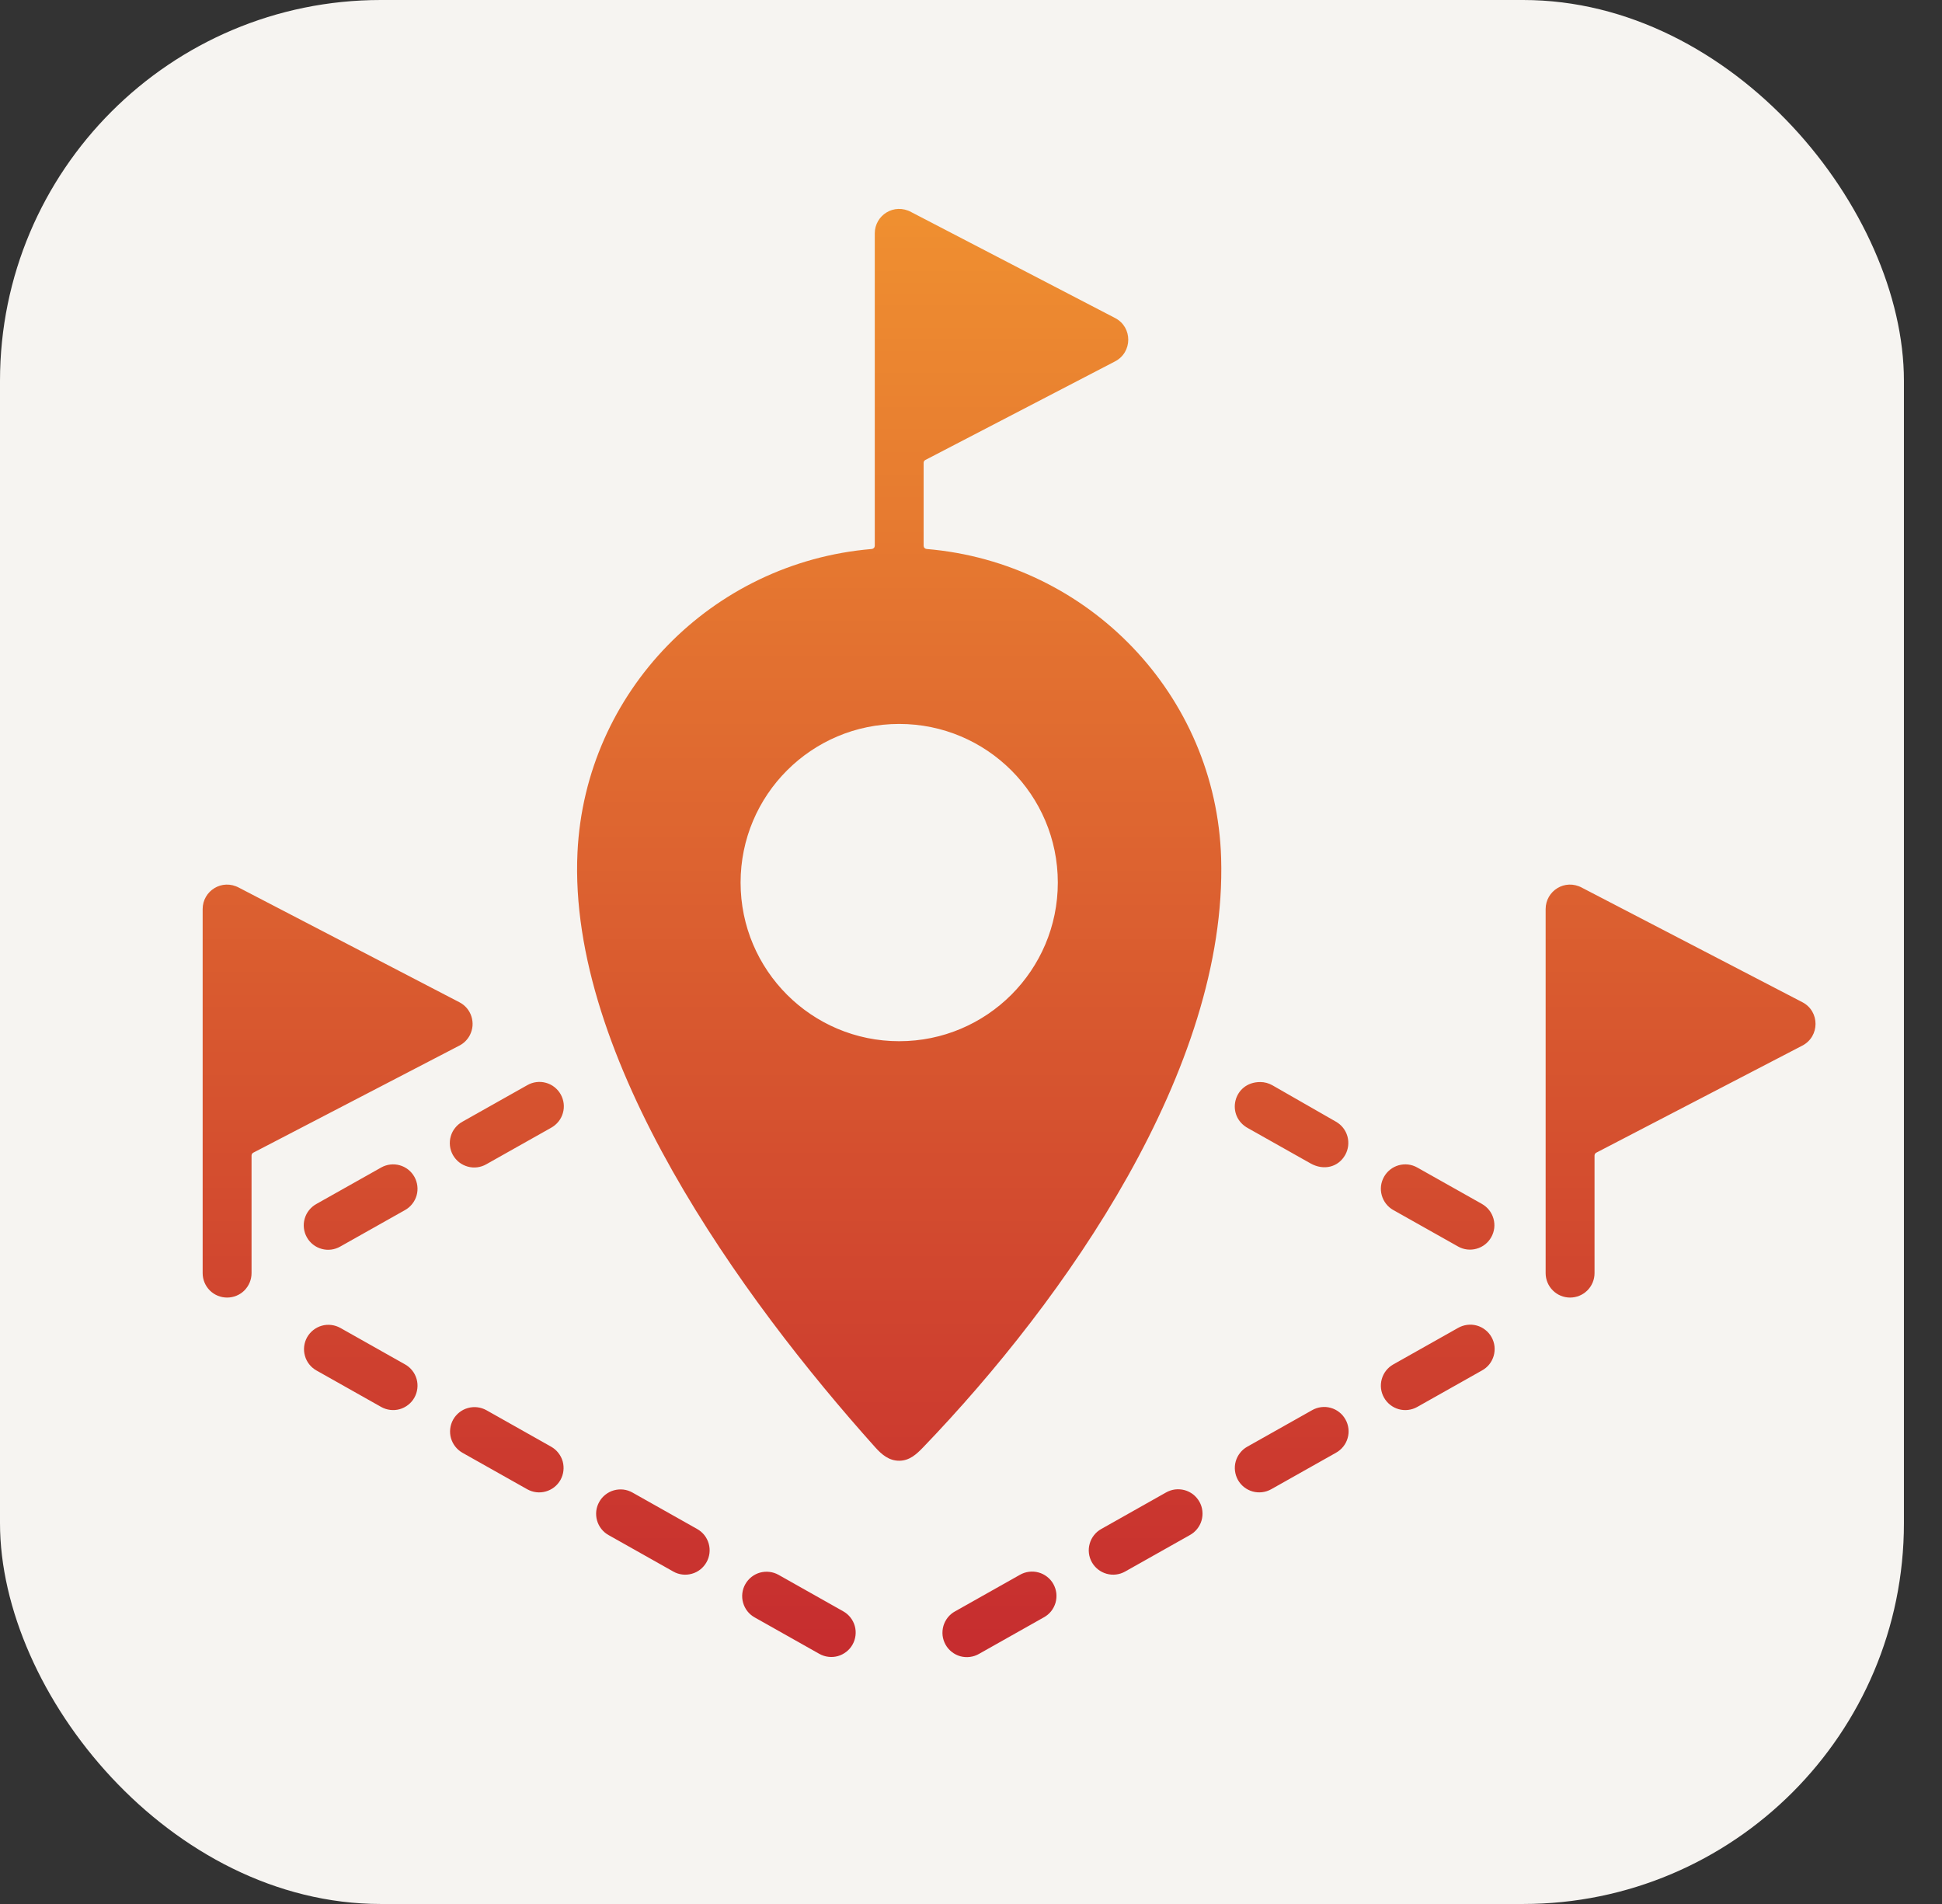
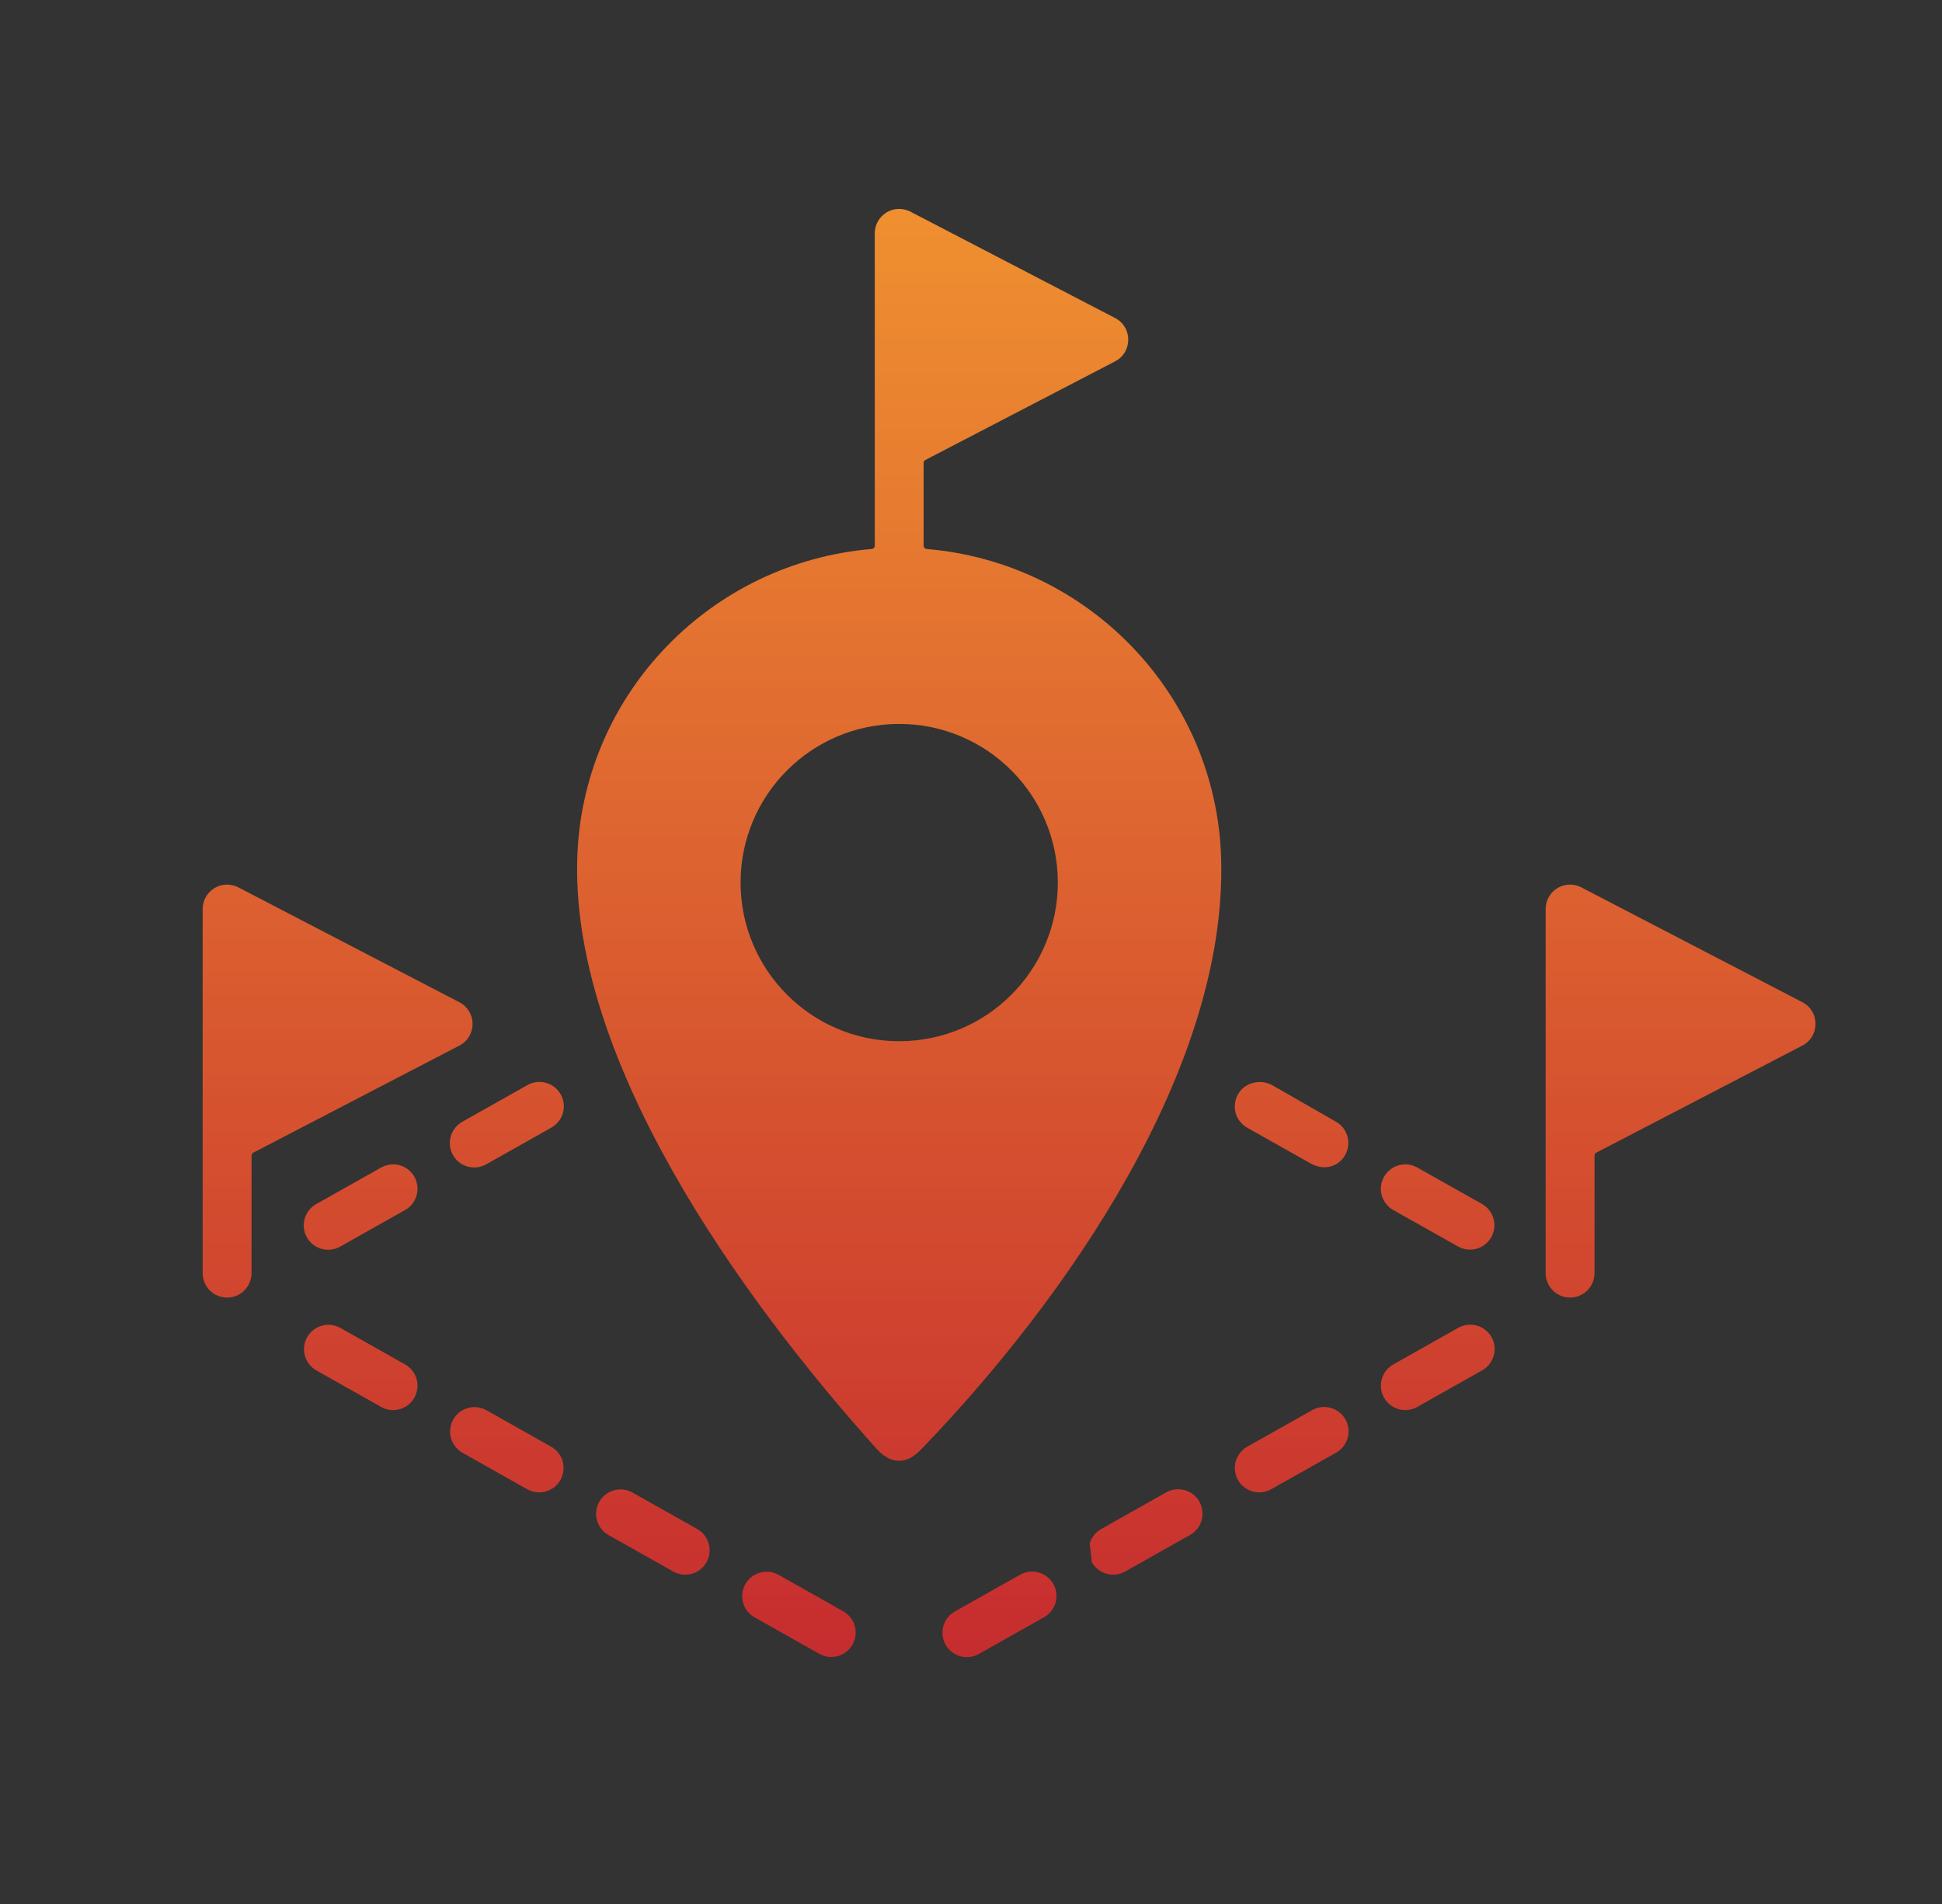
<svg xmlns="http://www.w3.org/2000/svg" width="51" height="50" viewBox="0 0 51 50" fill="none">
  <rect x="0" y="0" width="51" height="50" fill="#333333" stroke="none" />
-   <rect width="50" height="50" rx="10" fill="#F6F4F1" />
-   <path fill-rule="evenodd" clip-rule="evenodd" d="M24.248 38.003C27.978 34.124 32.233 28.062 32.069 22.536C31.941 18.252 28.585 14.773 24.335 14.417C24.313 14.415 24.293 14.405 24.279 14.389C24.264 14.374 24.256 14.353 24.256 14.332V12.155C24.256 12.122 24.273 12.094 24.302 12.079L29.28 9.492C29.745 9.253 29.746 8.591 29.285 8.352L23.933 5.571L23.932 5.57C23.477 5.323 22.973 5.655 22.973 6.128V14.332C22.973 14.353 22.965 14.374 22.95 14.39C22.936 14.405 22.916 14.415 22.894 14.417C18.695 14.769 15.369 18.168 15.166 22.38C14.905 27.784 19.483 34.101 22.981 38.003C23.158 38.201 23.347 38.36 23.614 38.36C23.881 38.36 24.064 38.195 24.248 38.003ZM35.328 30.328C35.148 30.649 34.767 30.749 34.417 30.552L32.786 29.633L32.784 29.632C32.178 29.31 32.385 28.415 33.096 28.415V28.415C33.208 28.415 33.318 28.445 33.415 28.5L35.087 29.458C35.234 29.542 35.341 29.68 35.386 29.843C35.431 30.006 35.41 30.18 35.328 30.328ZM36.591 31.777L38.291 32.734C38.364 32.776 38.445 32.802 38.529 32.812C38.612 32.822 38.697 32.815 38.778 32.792C38.859 32.77 38.935 32.731 39.001 32.679C39.067 32.627 39.122 32.562 39.163 32.489C39.204 32.415 39.231 32.335 39.241 32.251C39.251 32.167 39.244 32.083 39.221 32.002C39.198 31.921 39.16 31.845 39.108 31.779C39.056 31.713 38.991 31.658 38.918 31.616L37.218 30.659C37.145 30.618 37.064 30.591 36.98 30.581C36.897 30.572 36.812 30.578 36.731 30.601C36.65 30.624 36.574 30.662 36.508 30.715C36.442 30.767 36.387 30.831 36.346 30.905C36.305 30.978 36.278 31.059 36.268 31.142C36.258 31.226 36.265 31.311 36.288 31.392C36.311 31.473 36.349 31.548 36.401 31.614C36.453 31.681 36.518 31.736 36.591 31.777ZM36.346 36.702C36.429 36.85 36.568 36.96 36.731 37.006C36.895 37.052 37.07 37.031 37.218 36.948L38.918 35.99C38.992 35.95 39.058 35.895 39.111 35.829C39.164 35.763 39.203 35.686 39.227 35.605C39.25 35.523 39.257 35.438 39.248 35.354C39.238 35.27 39.212 35.188 39.17 35.114C39.129 35.04 39.073 34.975 39.006 34.923C38.939 34.87 38.863 34.832 38.781 34.809C38.699 34.787 38.614 34.781 38.53 34.792C38.446 34.803 38.364 34.83 38.291 34.872L36.591 35.83C36.518 35.871 36.453 35.926 36.401 35.992C36.349 36.058 36.311 36.134 36.288 36.215C36.265 36.296 36.258 36.381 36.268 36.464C36.278 36.548 36.305 36.629 36.346 36.702ZM32.51 38.864C32.593 39.012 32.732 39.121 32.895 39.167C33.059 39.213 33.234 39.192 33.383 39.109L35.082 38.152C35.156 38.111 35.222 38.056 35.275 37.99C35.328 37.924 35.368 37.848 35.391 37.766C35.415 37.685 35.422 37.599 35.412 37.515C35.402 37.431 35.376 37.349 35.334 37.276C35.293 37.202 35.237 37.136 35.17 37.084C35.104 37.032 35.027 36.993 34.945 36.971C34.864 36.948 34.778 36.942 34.694 36.953C34.61 36.964 34.529 36.991 34.455 37.034L32.756 37.991C32.682 38.032 32.618 38.087 32.566 38.154C32.514 38.22 32.475 38.295 32.452 38.377C32.429 38.458 32.423 38.542 32.433 38.626C32.443 38.709 32.469 38.79 32.51 38.864ZM28.674 41.025C28.758 41.173 28.896 41.282 29.06 41.328C29.223 41.374 29.398 41.354 29.547 41.27L31.246 40.313C31.321 40.272 31.386 40.218 31.439 40.151C31.492 40.085 31.532 40.009 31.555 39.928C31.579 39.846 31.586 39.761 31.576 39.676C31.567 39.592 31.54 39.511 31.499 39.437C31.457 39.363 31.401 39.298 31.335 39.245C31.268 39.193 31.191 39.155 31.11 39.132C31.028 39.11 30.942 39.104 30.858 39.114C30.774 39.125 30.693 39.153 30.619 39.195L28.92 40.153C28.772 40.236 28.663 40.374 28.617 40.538C28.57 40.701 28.591 40.877 28.674 41.025ZM25.084 42.314C25.01 42.354 24.944 42.409 24.891 42.475C24.838 42.542 24.799 42.618 24.775 42.699C24.752 42.781 24.745 42.866 24.754 42.95C24.764 43.035 24.791 43.116 24.832 43.19C24.873 43.264 24.929 43.329 24.996 43.381C25.063 43.434 25.139 43.472 25.221 43.495C25.303 43.517 25.388 43.523 25.472 43.512C25.556 43.502 25.638 43.474 25.711 43.432L27.41 42.474C27.485 42.434 27.551 42.379 27.604 42.313C27.657 42.246 27.696 42.17 27.72 42.089C27.743 42.008 27.75 41.922 27.741 41.838C27.731 41.754 27.704 41.672 27.663 41.598C27.622 41.524 27.566 41.459 27.499 41.407C27.432 41.355 27.356 41.316 27.274 41.294C27.192 41.271 27.107 41.265 27.023 41.276C26.938 41.287 26.857 41.314 26.784 41.356L25.084 42.314ZM20.445 41.356C20.372 41.315 20.291 41.289 20.207 41.279C20.124 41.269 20.039 41.276 19.958 41.298C19.877 41.321 19.801 41.36 19.735 41.412C19.669 41.464 19.614 41.529 19.573 41.602C19.531 41.675 19.505 41.756 19.495 41.84C19.485 41.923 19.492 42.008 19.515 42.089C19.538 42.17 19.576 42.246 19.628 42.312C19.68 42.378 19.745 42.433 19.818 42.474L21.518 43.432C21.591 43.473 21.672 43.499 21.755 43.509C21.839 43.519 21.924 43.513 22.005 43.49C22.086 43.467 22.161 43.428 22.227 43.376C22.294 43.324 22.349 43.26 22.39 43.186C22.431 43.113 22.457 43.032 22.467 42.948C22.477 42.865 22.471 42.78 22.448 42.699C22.425 42.618 22.386 42.542 22.334 42.476C22.282 42.41 22.218 42.355 22.144 42.314L20.445 41.356ZM16.609 39.195C16.536 39.154 16.455 39.127 16.372 39.117C16.288 39.108 16.203 39.114 16.122 39.137C16.041 39.16 15.966 39.198 15.899 39.251C15.833 39.303 15.778 39.367 15.737 39.441C15.696 39.514 15.669 39.595 15.659 39.678C15.65 39.762 15.656 39.847 15.679 39.928C15.702 40.009 15.74 40.084 15.793 40.151C15.845 40.217 15.909 40.272 15.983 40.313L17.682 41.27C17.755 41.312 17.836 41.338 17.92 41.348C18.003 41.358 18.088 41.351 18.169 41.328C18.25 41.306 18.326 41.267 18.392 41.215C18.458 41.163 18.513 41.098 18.554 41.025C18.596 40.951 18.622 40.871 18.632 40.787C18.642 40.703 18.635 40.619 18.612 40.538C18.589 40.457 18.551 40.381 18.499 40.315C18.447 40.249 18.382 40.194 18.309 40.153L16.609 39.195ZM12.774 37.033C12.7 36.992 12.619 36.966 12.536 36.956C12.452 36.946 12.367 36.953 12.287 36.976C12.206 36.998 12.13 37.037 12.064 37.089C11.998 37.141 11.942 37.206 11.901 37.279C11.86 37.353 11.834 37.433 11.824 37.517C11.814 37.601 11.82 37.685 11.843 37.766C11.866 37.847 11.905 37.923 11.957 37.989C12.009 38.055 12.073 38.11 12.147 38.152L13.846 39.109C13.92 39.15 14 39.177 14.084 39.187C14.168 39.197 14.252 39.19 14.333 39.167C14.414 39.144 14.49 39.106 14.556 39.054C14.622 39.002 14.678 38.937 14.719 38.864C14.76 38.79 14.786 38.709 14.796 38.626C14.806 38.542 14.799 38.457 14.777 38.376C14.754 38.295 14.715 38.22 14.663 38.154C14.611 38.087 14.546 38.032 14.473 37.991L12.774 37.033ZM10.637 35.83L8.938 34.872C8.864 34.831 8.784 34.805 8.7 34.795C8.617 34.785 8.532 34.791 8.451 34.814C8.37 34.837 8.294 34.876 8.228 34.928C8.162 34.98 8.107 35.044 8.065 35.118C8.024 35.191 7.998 35.272 7.988 35.356C7.978 35.439 7.985 35.524 8.008 35.605C8.03 35.686 8.069 35.762 8.121 35.828C8.173 35.894 8.238 35.949 8.311 35.99L10.011 36.948C10.084 36.989 10.165 37.015 10.248 37.025C10.332 37.035 10.417 37.029 10.498 37.006C10.579 36.983 10.654 36.944 10.72 36.892C10.787 36.84 10.842 36.776 10.883 36.702C10.924 36.629 10.95 36.548 10.96 36.464C10.97 36.381 10.964 36.296 10.941 36.215C10.918 36.134 10.88 36.058 10.827 35.992C10.775 35.926 10.711 35.871 10.637 35.83ZM10.883 30.905C10.8 30.756 10.661 30.647 10.498 30.601C10.334 30.555 10.159 30.576 10.011 30.659L8.311 31.616C8.237 31.657 8.171 31.712 8.118 31.778C8.065 31.844 8.025 31.92 8.002 32.002C7.978 32.083 7.971 32.169 7.981 32.253C7.991 32.337 8.017 32.419 8.059 32.493C8.1 32.567 8.156 32.632 8.223 32.684C8.289 32.736 8.366 32.775 8.448 32.797C8.53 32.82 8.615 32.826 8.699 32.815C8.783 32.804 8.864 32.777 8.938 32.734L10.637 31.777C10.711 31.736 10.775 31.681 10.827 31.614C10.88 31.548 10.918 31.473 10.941 31.392C10.964 31.311 10.97 31.226 10.96 31.142C10.95 31.059 10.924 30.978 10.883 30.905ZM13.846 28.498L12.147 29.455C12.072 29.496 12.007 29.551 11.954 29.617C11.9 29.683 11.861 29.759 11.838 29.84C11.814 29.922 11.807 30.007 11.817 30.092C11.826 30.176 11.853 30.257 11.894 30.331C11.936 30.405 11.992 30.47 12.058 30.523C12.125 30.575 12.202 30.613 12.284 30.636C12.365 30.659 12.451 30.665 12.535 30.654C12.619 30.643 12.7 30.616 12.774 30.573L14.473 29.616C14.547 29.575 14.613 29.52 14.666 29.454C14.719 29.388 14.759 29.312 14.782 29.23C14.806 29.149 14.813 29.064 14.803 28.979C14.793 28.895 14.767 28.814 14.725 28.739C14.684 28.666 14.628 28.601 14.561 28.548C14.495 28.496 14.418 28.457 14.336 28.435C14.255 28.412 14.169 28.406 14.085 28.417C14.001 28.428 13.92 28.455 13.846 28.498ZM12.339 27.184C12.277 27.303 12.18 27.4 12.06 27.46L6.652 30.27C6.638 30.277 6.626 30.288 6.618 30.302C6.61 30.315 6.606 30.331 6.606 30.346V33.434C6.606 33.604 6.538 33.767 6.418 33.888C6.298 34.008 6.134 34.075 5.964 34.075C5.794 34.075 5.631 34.008 5.51 33.888C5.39 33.767 5.322 33.604 5.322 33.434L5.322 23.872C5.322 23.399 5.827 23.067 6.281 23.314L6.283 23.315L12.065 26.32C12.14 26.358 12.206 26.412 12.261 26.476C12.315 26.54 12.356 26.615 12.381 26.695C12.406 26.776 12.416 26.86 12.409 26.944C12.401 27.028 12.377 27.11 12.339 27.184ZM40.591 23.872L40.591 33.434C40.591 33.604 40.659 33.767 40.779 33.887C40.899 34.008 41.063 34.075 41.233 34.075C41.403 34.075 41.566 34.008 41.687 33.887C41.807 33.767 41.875 33.604 41.875 33.434V30.346C41.875 30.314 41.892 30.285 41.921 30.27L47.329 27.46C47.794 27.221 47.795 26.559 47.334 26.319L41.551 23.315L41.55 23.314C41.096 23.067 40.591 23.398 40.591 23.872ZM23.614 19.011C25.915 19.011 27.78 20.876 27.78 23.177C27.78 25.477 25.915 27.343 23.614 27.343C21.314 27.343 19.449 25.477 19.449 23.177C19.449 20.876 21.314 19.011 23.614 19.011Z" fill="url(#paint0_linear_613_1831)" />
+   <path fill-rule="evenodd" clip-rule="evenodd" d="M24.248 38.003C27.978 34.124 32.233 28.062 32.069 22.536C31.941 18.252 28.585 14.773 24.335 14.417C24.313 14.415 24.293 14.405 24.279 14.389C24.264 14.374 24.256 14.353 24.256 14.332V12.155C24.256 12.122 24.273 12.094 24.302 12.079L29.28 9.492C29.745 9.253 29.746 8.591 29.285 8.352L23.933 5.571L23.932 5.57C23.477 5.323 22.973 5.655 22.973 6.128V14.332C22.973 14.353 22.965 14.374 22.95 14.39C22.936 14.405 22.916 14.415 22.894 14.417C18.695 14.769 15.369 18.168 15.166 22.38C14.905 27.784 19.483 34.101 22.981 38.003C23.158 38.201 23.347 38.36 23.614 38.36C23.881 38.36 24.064 38.195 24.248 38.003ZM35.328 30.328C35.148 30.649 34.767 30.749 34.417 30.552L32.786 29.633L32.784 29.632C32.178 29.31 32.385 28.415 33.096 28.415V28.415C33.208 28.415 33.318 28.445 33.415 28.5L35.087 29.458C35.234 29.542 35.341 29.68 35.386 29.843C35.431 30.006 35.41 30.18 35.328 30.328ZM36.591 31.777L38.291 32.734C38.364 32.776 38.445 32.802 38.529 32.812C38.612 32.822 38.697 32.815 38.778 32.792C38.859 32.77 38.935 32.731 39.001 32.679C39.067 32.627 39.122 32.562 39.163 32.489C39.204 32.415 39.231 32.335 39.241 32.251C39.251 32.167 39.244 32.083 39.221 32.002C39.198 31.921 39.16 31.845 39.108 31.779C39.056 31.713 38.991 31.658 38.918 31.616L37.218 30.659C37.145 30.618 37.064 30.591 36.98 30.581C36.897 30.572 36.812 30.578 36.731 30.601C36.65 30.624 36.574 30.662 36.508 30.715C36.442 30.767 36.387 30.831 36.346 30.905C36.305 30.978 36.278 31.059 36.268 31.142C36.258 31.226 36.265 31.311 36.288 31.392C36.311 31.473 36.349 31.548 36.401 31.614C36.453 31.681 36.518 31.736 36.591 31.777ZM36.346 36.702C36.429 36.85 36.568 36.96 36.731 37.006C36.895 37.052 37.07 37.031 37.218 36.948L38.918 35.99C38.992 35.95 39.058 35.895 39.111 35.829C39.164 35.763 39.203 35.686 39.227 35.605C39.25 35.523 39.257 35.438 39.248 35.354C39.238 35.27 39.212 35.188 39.17 35.114C39.129 35.04 39.073 34.975 39.006 34.923C38.939 34.87 38.863 34.832 38.781 34.809C38.699 34.787 38.614 34.781 38.53 34.792C38.446 34.803 38.364 34.83 38.291 34.872L36.591 35.83C36.518 35.871 36.453 35.926 36.401 35.992C36.349 36.058 36.311 36.134 36.288 36.215C36.265 36.296 36.258 36.381 36.268 36.464C36.278 36.548 36.305 36.629 36.346 36.702ZM32.51 38.864C32.593 39.012 32.732 39.121 32.895 39.167C33.059 39.213 33.234 39.192 33.383 39.109L35.082 38.152C35.156 38.111 35.222 38.056 35.275 37.99C35.328 37.924 35.368 37.848 35.391 37.766C35.415 37.685 35.422 37.599 35.412 37.515C35.402 37.431 35.376 37.349 35.334 37.276C35.293 37.202 35.237 37.136 35.17 37.084C35.104 37.032 35.027 36.993 34.945 36.971C34.864 36.948 34.778 36.942 34.694 36.953C34.61 36.964 34.529 36.991 34.455 37.034L32.756 37.991C32.682 38.032 32.618 38.087 32.566 38.154C32.514 38.22 32.475 38.295 32.452 38.377C32.429 38.458 32.423 38.542 32.433 38.626C32.443 38.709 32.469 38.79 32.51 38.864ZM28.674 41.025C28.758 41.173 28.896 41.282 29.06 41.328C29.223 41.374 29.398 41.354 29.547 41.27L31.246 40.313C31.321 40.272 31.386 40.218 31.439 40.151C31.492 40.085 31.532 40.009 31.555 39.928C31.579 39.846 31.586 39.761 31.576 39.676C31.567 39.592 31.54 39.511 31.499 39.437C31.457 39.363 31.401 39.298 31.335 39.245C31.268 39.193 31.191 39.155 31.11 39.132C31.028 39.11 30.942 39.104 30.858 39.114C30.774 39.125 30.693 39.153 30.619 39.195L28.92 40.153C28.772 40.236 28.663 40.374 28.617 40.538ZM25.084 42.314C25.01 42.354 24.944 42.409 24.891 42.475C24.838 42.542 24.799 42.618 24.775 42.699C24.752 42.781 24.745 42.866 24.754 42.95C24.764 43.035 24.791 43.116 24.832 43.19C24.873 43.264 24.929 43.329 24.996 43.381C25.063 43.434 25.139 43.472 25.221 43.495C25.303 43.517 25.388 43.523 25.472 43.512C25.556 43.502 25.638 43.474 25.711 43.432L27.41 42.474C27.485 42.434 27.551 42.379 27.604 42.313C27.657 42.246 27.696 42.17 27.72 42.089C27.743 42.008 27.75 41.922 27.741 41.838C27.731 41.754 27.704 41.672 27.663 41.598C27.622 41.524 27.566 41.459 27.499 41.407C27.432 41.355 27.356 41.316 27.274 41.294C27.192 41.271 27.107 41.265 27.023 41.276C26.938 41.287 26.857 41.314 26.784 41.356L25.084 42.314ZM20.445 41.356C20.372 41.315 20.291 41.289 20.207 41.279C20.124 41.269 20.039 41.276 19.958 41.298C19.877 41.321 19.801 41.36 19.735 41.412C19.669 41.464 19.614 41.529 19.573 41.602C19.531 41.675 19.505 41.756 19.495 41.84C19.485 41.923 19.492 42.008 19.515 42.089C19.538 42.17 19.576 42.246 19.628 42.312C19.68 42.378 19.745 42.433 19.818 42.474L21.518 43.432C21.591 43.473 21.672 43.499 21.755 43.509C21.839 43.519 21.924 43.513 22.005 43.49C22.086 43.467 22.161 43.428 22.227 43.376C22.294 43.324 22.349 43.26 22.39 43.186C22.431 43.113 22.457 43.032 22.467 42.948C22.477 42.865 22.471 42.78 22.448 42.699C22.425 42.618 22.386 42.542 22.334 42.476C22.282 42.41 22.218 42.355 22.144 42.314L20.445 41.356ZM16.609 39.195C16.536 39.154 16.455 39.127 16.372 39.117C16.288 39.108 16.203 39.114 16.122 39.137C16.041 39.16 15.966 39.198 15.899 39.251C15.833 39.303 15.778 39.367 15.737 39.441C15.696 39.514 15.669 39.595 15.659 39.678C15.65 39.762 15.656 39.847 15.679 39.928C15.702 40.009 15.74 40.084 15.793 40.151C15.845 40.217 15.909 40.272 15.983 40.313L17.682 41.27C17.755 41.312 17.836 41.338 17.92 41.348C18.003 41.358 18.088 41.351 18.169 41.328C18.25 41.306 18.326 41.267 18.392 41.215C18.458 41.163 18.513 41.098 18.554 41.025C18.596 40.951 18.622 40.871 18.632 40.787C18.642 40.703 18.635 40.619 18.612 40.538C18.589 40.457 18.551 40.381 18.499 40.315C18.447 40.249 18.382 40.194 18.309 40.153L16.609 39.195ZM12.774 37.033C12.7 36.992 12.619 36.966 12.536 36.956C12.452 36.946 12.367 36.953 12.287 36.976C12.206 36.998 12.13 37.037 12.064 37.089C11.998 37.141 11.942 37.206 11.901 37.279C11.86 37.353 11.834 37.433 11.824 37.517C11.814 37.601 11.82 37.685 11.843 37.766C11.866 37.847 11.905 37.923 11.957 37.989C12.009 38.055 12.073 38.11 12.147 38.152L13.846 39.109C13.92 39.15 14 39.177 14.084 39.187C14.168 39.197 14.252 39.19 14.333 39.167C14.414 39.144 14.49 39.106 14.556 39.054C14.622 39.002 14.678 38.937 14.719 38.864C14.76 38.79 14.786 38.709 14.796 38.626C14.806 38.542 14.799 38.457 14.777 38.376C14.754 38.295 14.715 38.22 14.663 38.154C14.611 38.087 14.546 38.032 14.473 37.991L12.774 37.033ZM10.637 35.83L8.938 34.872C8.864 34.831 8.784 34.805 8.7 34.795C8.617 34.785 8.532 34.791 8.451 34.814C8.37 34.837 8.294 34.876 8.228 34.928C8.162 34.98 8.107 35.044 8.065 35.118C8.024 35.191 7.998 35.272 7.988 35.356C7.978 35.439 7.985 35.524 8.008 35.605C8.03 35.686 8.069 35.762 8.121 35.828C8.173 35.894 8.238 35.949 8.311 35.99L10.011 36.948C10.084 36.989 10.165 37.015 10.248 37.025C10.332 37.035 10.417 37.029 10.498 37.006C10.579 36.983 10.654 36.944 10.72 36.892C10.787 36.84 10.842 36.776 10.883 36.702C10.924 36.629 10.95 36.548 10.96 36.464C10.97 36.381 10.964 36.296 10.941 36.215C10.918 36.134 10.88 36.058 10.827 35.992C10.775 35.926 10.711 35.871 10.637 35.83ZM10.883 30.905C10.8 30.756 10.661 30.647 10.498 30.601C10.334 30.555 10.159 30.576 10.011 30.659L8.311 31.616C8.237 31.657 8.171 31.712 8.118 31.778C8.065 31.844 8.025 31.92 8.002 32.002C7.978 32.083 7.971 32.169 7.981 32.253C7.991 32.337 8.017 32.419 8.059 32.493C8.1 32.567 8.156 32.632 8.223 32.684C8.289 32.736 8.366 32.775 8.448 32.797C8.53 32.82 8.615 32.826 8.699 32.815C8.783 32.804 8.864 32.777 8.938 32.734L10.637 31.777C10.711 31.736 10.775 31.681 10.827 31.614C10.88 31.548 10.918 31.473 10.941 31.392C10.964 31.311 10.97 31.226 10.96 31.142C10.95 31.059 10.924 30.978 10.883 30.905ZM13.846 28.498L12.147 29.455C12.072 29.496 12.007 29.551 11.954 29.617C11.9 29.683 11.861 29.759 11.838 29.84C11.814 29.922 11.807 30.007 11.817 30.092C11.826 30.176 11.853 30.257 11.894 30.331C11.936 30.405 11.992 30.47 12.058 30.523C12.125 30.575 12.202 30.613 12.284 30.636C12.365 30.659 12.451 30.665 12.535 30.654C12.619 30.643 12.7 30.616 12.774 30.573L14.473 29.616C14.547 29.575 14.613 29.52 14.666 29.454C14.719 29.388 14.759 29.312 14.782 29.23C14.806 29.149 14.813 29.064 14.803 28.979C14.793 28.895 14.767 28.814 14.725 28.739C14.684 28.666 14.628 28.601 14.561 28.548C14.495 28.496 14.418 28.457 14.336 28.435C14.255 28.412 14.169 28.406 14.085 28.417C14.001 28.428 13.92 28.455 13.846 28.498ZM12.339 27.184C12.277 27.303 12.18 27.4 12.06 27.46L6.652 30.27C6.638 30.277 6.626 30.288 6.618 30.302C6.61 30.315 6.606 30.331 6.606 30.346V33.434C6.606 33.604 6.538 33.767 6.418 33.888C6.298 34.008 6.134 34.075 5.964 34.075C5.794 34.075 5.631 34.008 5.51 33.888C5.39 33.767 5.322 33.604 5.322 33.434L5.322 23.872C5.322 23.399 5.827 23.067 6.281 23.314L6.283 23.315L12.065 26.32C12.14 26.358 12.206 26.412 12.261 26.476C12.315 26.54 12.356 26.615 12.381 26.695C12.406 26.776 12.416 26.86 12.409 26.944C12.401 27.028 12.377 27.11 12.339 27.184ZM40.591 23.872L40.591 33.434C40.591 33.604 40.659 33.767 40.779 33.887C40.899 34.008 41.063 34.075 41.233 34.075C41.403 34.075 41.566 34.008 41.687 33.887C41.807 33.767 41.875 33.604 41.875 33.434V30.346C41.875 30.314 41.892 30.285 41.921 30.27L47.329 27.46C47.794 27.221 47.795 26.559 47.334 26.319L41.551 23.315L41.55 23.314C41.096 23.067 40.591 23.398 40.591 23.872ZM23.614 19.011C25.915 19.011 27.78 20.876 27.78 23.177C27.78 25.477 25.915 27.343 23.614 27.343C21.314 27.343 19.449 25.477 19.449 23.177C19.449 20.876 21.314 19.011 23.614 19.011Z" fill="url(#paint0_linear_613_1831)" />
  <defs>
    <linearGradient id="paint0_linear_613_1831" x1="26.504" y1="5.487" x2="26.504" y2="43.518" gradientUnits="userSpaceOnUse">
      <stop stop-color="#EF8F30" />
      <stop offset="0.008" stop-color="#EF8F30" />
      <stop offset="0.016" stop-color="#EF8E30" />
      <stop offset="0.023" stop-color="#EE8D30" />
      <stop offset="0.031" stop-color="#EE8C30" />
      <stop offset="0.039" stop-color="#EE8C30" />
      <stop offset="0.047" stop-color="#ED8B30" />
      <stop offset="0.055" stop-color="#ED8A30" />
      <stop offset="0.062" stop-color="#ED8930" />
      <stop offset="0.07" stop-color="#EC8830" />
      <stop offset="0.078" stop-color="#EC8830" />
      <stop offset="0.086" stop-color="#EC8730" />
      <stop offset="0.094" stop-color="#EB8630" />
      <stop offset="0.102" stop-color="#EB8530" />
      <stop offset="0.109" stop-color="#EB8530" />
      <stop offset="0.117" stop-color="#EA8430" />
      <stop offset="0.125" stop-color="#EA8330" />
      <stop offset="0.133" stop-color="#EA8230" />
      <stop offset="0.141" stop-color="#E98130" />
      <stop offset="0.148" stop-color="#E98130" />
      <stop offset="0.156" stop-color="#E98030" />
      <stop offset="0.164" stop-color="#E87F30" />
      <stop offset="0.172" stop-color="#E87E30" />
      <stop offset="0.18" stop-color="#E87E30" />
      <stop offset="0.188" stop-color="#E77D30" />
      <stop offset="0.195" stop-color="#E77C30" />
      <stop offset="0.203" stop-color="#E77B30" />
      <stop offset="0.211" stop-color="#E77B30" />
      <stop offset="0.219" stop-color="#E67A30" />
      <stop offset="0.227" stop-color="#E67930" />
      <stop offset="0.234" stop-color="#E67830" />
      <stop offset="0.242" stop-color="#E57730" />
      <stop offset="0.25" stop-color="#E57730" />
      <stop offset="0.258" stop-color="#E57630" />
      <stop offset="0.266" stop-color="#E47530" />
      <stop offset="0.273" stop-color="#E47430" />
      <stop offset="0.281" stop-color="#E47430" />
      <stop offset="0.289" stop-color="#E37330" />
      <stop offset="0.297" stop-color="#E37230" />
      <stop offset="0.305" stop-color="#E37130" />
      <stop offset="0.312" stop-color="#E27030" />
      <stop offset="0.32" stop-color="#E27030" />
      <stop offset="0.328" stop-color="#E26F30" />
      <stop offset="0.336" stop-color="#E16E30" />
      <stop offset="0.344" stop-color="#E16D30" />
      <stop offset="0.352" stop-color="#E16D30" />
      <stop offset="0.359" stop-color="#E06C30" />
      <stop offset="0.367" stop-color="#E06B30" />
      <stop offset="0.375" stop-color="#E06A30" />
      <stop offset="0.383" stop-color="#DF6930" />
      <stop offset="0.391" stop-color="#DF6930" />
      <stop offset="0.398" stop-color="#DF6830" />
      <stop offset="0.406" stop-color="#DF6730" />
      <stop offset="0.414" stop-color="#DE6630" />
      <stop offset="0.422" stop-color="#DE6630" />
      <stop offset="0.43" stop-color="#DE6530" />
      <stop offset="0.438" stop-color="#DD6430" />
      <stop offset="0.445" stop-color="#DD6330" />
      <stop offset="0.453" stop-color="#DD6330" />
      <stop offset="0.461" stop-color="#DC6230" />
      <stop offset="0.469" stop-color="#DC6130" />
      <stop offset="0.477" stop-color="#DC6030" />
      <stop offset="0.484" stop-color="#DB5F30" />
      <stop offset="0.492" stop-color="#DB5F30" />
      <stop offset="0.5" stop-color="#DB5E30" />
      <stop offset="0.508" stop-color="#DA5D2F" />
      <stop offset="0.516" stop-color="#DA5C2F" />
      <stop offset="0.523" stop-color="#DA5C2F" />
      <stop offset="0.531" stop-color="#D95B2F" />
      <stop offset="0.539" stop-color="#D95A2F" />
      <stop offset="0.547" stop-color="#D9592F" />
      <stop offset="0.555" stop-color="#D8582F" />
      <stop offset="0.562" stop-color="#D8582F" />
      <stop offset="0.57" stop-color="#D8572F" />
      <stop offset="0.578" stop-color="#D7562F" />
      <stop offset="0.586" stop-color="#D7552F" />
      <stop offset="0.594" stop-color="#D7552F" />
      <stop offset="0.602" stop-color="#D6542F" />
      <stop offset="0.609" stop-color="#D6532F" />
      <stop offset="0.617" stop-color="#D6522F" />
      <stop offset="0.625" stop-color="#D6522F" />
      <stop offset="0.633" stop-color="#D5512F" />
      <stop offset="0.641" stop-color="#D5502F" />
      <stop offset="0.648" stop-color="#D54F2F" />
      <stop offset="0.656" stop-color="#D44E2F" />
      <stop offset="0.664" stop-color="#D44E2F" />
      <stop offset="0.672" stop-color="#D44D2F" />
      <stop offset="0.68" stop-color="#D34C2F" />
      <stop offset="0.688" stop-color="#D34B2F" />
      <stop offset="0.695" stop-color="#D34B2F" />
      <stop offset="0.703" stop-color="#D24A2F" />
      <stop offset="0.711" stop-color="#D2492F" />
      <stop offset="0.719" stop-color="#D2482F" />
      <stop offset="0.727" stop-color="#D1472F" />
      <stop offset="0.734" stop-color="#D1472F" />
      <stop offset="0.742" stop-color="#D1462F" />
      <stop offset="0.75" stop-color="#D0452F" />
      <stop offset="0.758" stop-color="#D0442F" />
      <stop offset="0.766" stop-color="#D0442F" />
      <stop offset="0.773" stop-color="#CF432F" />
      <stop offset="0.781" stop-color="#CF422F" />
      <stop offset="0.789" stop-color="#CF412F" />
      <stop offset="0.797" stop-color="#CE402F" />
      <stop offset="0.805" stop-color="#CE402F" />
      <stop offset="0.812" stop-color="#CE3F2F" />
      <stop offset="0.82" stop-color="#CE3E2F" />
      <stop offset="0.828" stop-color="#CD3D2F" />
      <stop offset="0.836" stop-color="#CD3D2F" />
      <stop offset="0.844" stop-color="#CD3C2F" />
      <stop offset="0.852" stop-color="#CC3B2F" />
      <stop offset="0.859" stop-color="#CC3A2F" />
      <stop offset="0.867" stop-color="#CC3A2F" />
      <stop offset="0.875" stop-color="#CB392F" />
      <stop offset="0.883" stop-color="#CB382F" />
      <stop offset="0.891" stop-color="#CB372F" />
      <stop offset="0.898" stop-color="#CA362F" />
      <stop offset="0.906" stop-color="#CA362F" />
      <stop offset="0.914" stop-color="#CA352F" />
      <stop offset="0.922" stop-color="#C9342F" />
      <stop offset="0.93" stop-color="#C9332F" />
      <stop offset="0.938" stop-color="#C9332F" />
      <stop offset="0.945" stop-color="#C8322F" />
      <stop offset="0.953" stop-color="#C8312F" />
      <stop offset="0.961" stop-color="#C8302F" />
      <stop offset="0.969" stop-color="#C72F2F" />
      <stop offset="0.977" stop-color="#C72F2F" />
      <stop offset="0.984" stop-color="#C72E2F" />
      <stop offset="0.992" stop-color="#C62D2F" />
      <stop offset="1" stop-color="#C62C2F" />
    </linearGradient>
  </defs>
</svg>